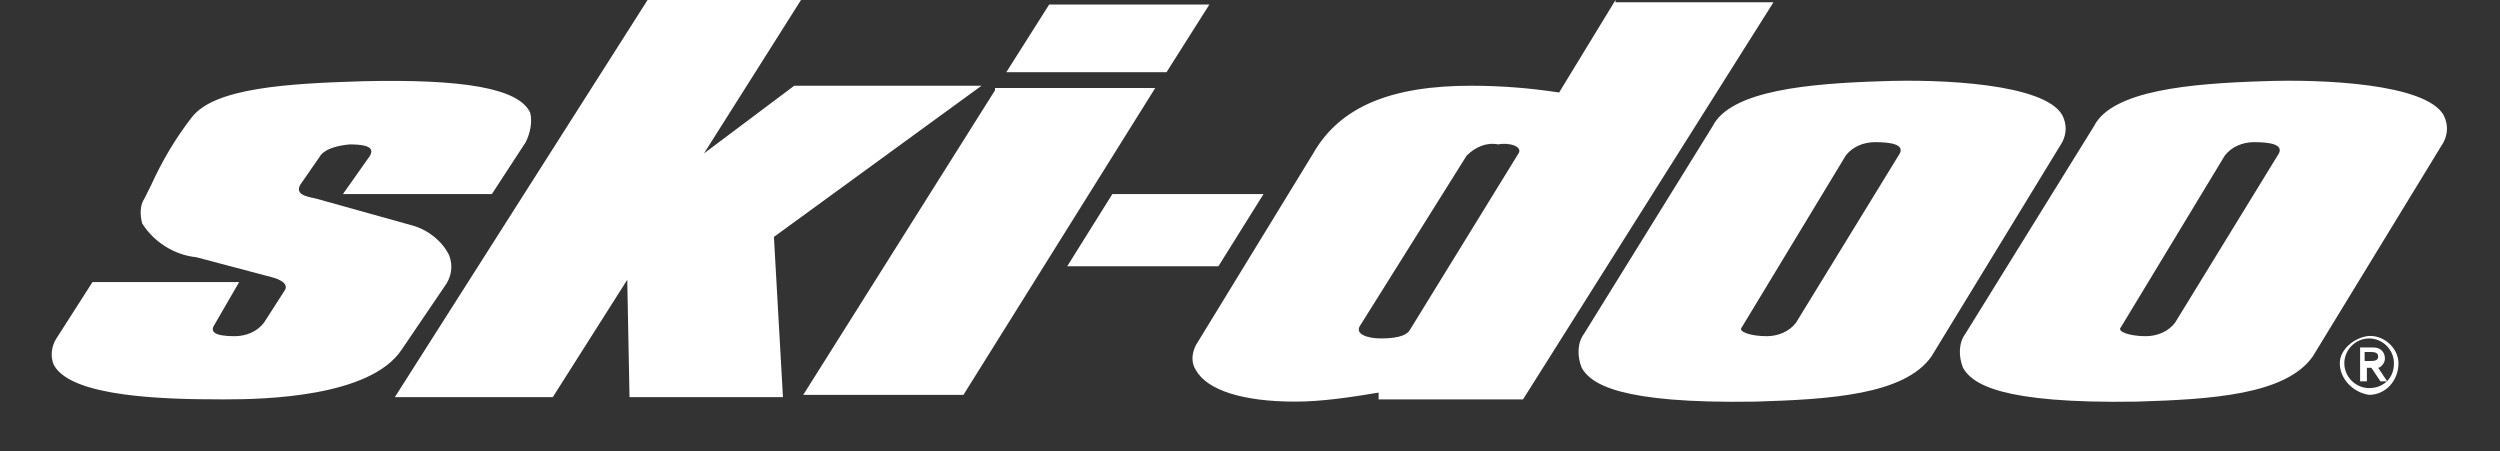
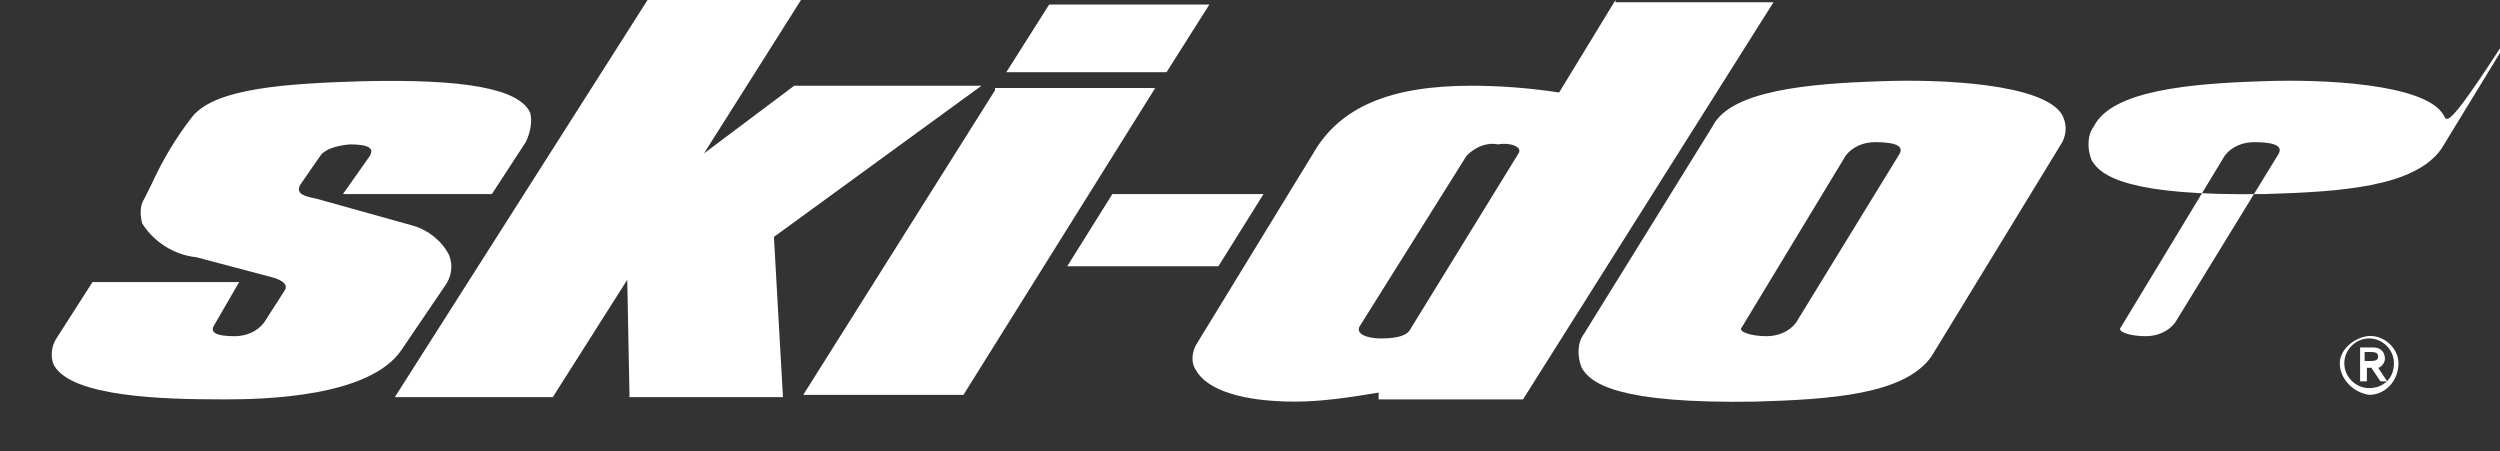
<svg xmlns="http://www.w3.org/2000/svg" version="1.1" id="Calque_1" x="0px" y="0px" viewBox="-340 297 110.8 20" style="enable-background:new -340 297 110.8 20;" xml:space="preserve">
  <rect x="-340" y="297" width="110.8" height="20" fill="#333333" stroke="none" />
  <style type="text/css"> .st0{fill:#FFFFFF;} </style>
-   <path id="XMLID_126_" class="st0" d="M-286.4,297.2h-7.1l-1.9,3h7.1L-286.4,297.2z M-295.9,301l-8.5,13.5h7.1l8.5-13.6h-7.1V301z M-320.3,309.7c0.3-0.4,0.4-0.9,0.2-1.4c-0.3-0.6-0.9-1.1-1.6-1.3l-4.3-1.2c-0.5-0.1-0.9-0.2-0.7-0.6l0.9-1.3c0,0,0.2-0.4,1.3-0.5 c1.1,0,1,0.3,0.9,0.5l-1.2,1.7h6.6l1.5-2.3c0.2-0.4,0.3-0.9,0.2-1.3c-0.5-1.1-3-1.5-7.4-1.4c-3.4,0.1-6.6,0.3-7.6,1.6 c-0.7,0.9-1.3,1.9-1.8,3c-0.1,0.2-0.2,0.4-0.3,0.6c-0.2,0.3-0.2,0.7-0.1,1.1c0.5,0.8,1.4,1.4,2.4,1.5l3.4,0.9c0,0,0.8,0.2,0.5,0.6 l-0.9,1.4c-0.3,0.4-0.8,0.6-1.3,0.6c-0.9,0-1.1-0.2-0.9-0.5l1.1-1.9h-6.5l-1.6,2.5c-0.2,0.3-0.3,0.8-0.1,1.2 c0.8,1.4,4.9,1.5,7.4,1.5h0.2c1.7,0,6.4-0.1,7.8-2.2L-320.3,309.7z M-296.5,300.8h-8.3l-4,3l4.3-6.8h-6.8l-11.2,17.6h7l3.3-5.2 l0.1,5.2h6.8l-0.4-7.1L-296.5,300.8z M-284,305.6h-6.7l-2,3.2h6.7L-284,305.6z M-248.6,302.1c-0.8-1.4-5.4-1.6-8-1.5 c-3.2,0.1-6.7,0.4-7.5,2l-5.7,9.2c-0.3,0.4-0.3,1-0.1,1.5c0.4,0.7,1.6,1.6,7.7,1.5c3.3-0.1,6.6-0.3,7.8-2l5.8-9.5 C-248.4,302.9-248.4,302.5-248.6,302.1z M-255.8,303.8L-255.8,303.8l-4.6,7.5c-0.3,0.4-0.8,0.6-1.3,0.6c-0.7,0-1.3-0.2-1.1-0.4 l4.6-7.6c0.3-0.4,0.8-0.6,1.3-0.6C-256.2,303.3-255.6,303.4-255.8,303.8z M-268.4,297l-2.5,4.1c-1.3-0.2-2.6-0.3-3.9-0.3 c-3.5,0-5.8,0.9-7,3l-5.2,8.5c-0.2,0.4-0.2,0.8,0,1.1c0.5,0.9,2.1,1.4,4.4,1.4c1.2,0,2.5-0.2,3.7-0.4v0.3h6.4l11.1-17.6h-7V297z M-272.7,303.8L-272.7,303.8l-4.8,7.8c-0.1,0.2-0.4,0.4-1.3,0.4c-0.6,0-1.2-0.2-0.9-0.6l4.7-7.5c0.4-0.4,0.9-0.6,1.4-0.5 C-273.1,303.3-272.5,303.5-272.7,303.8z M-231.7,302.1c-0.8-1.4-5.4-1.6-8-1.5c-3.2,0.1-6.7,0.4-7.5,2l-5.7,9.2 c-0.3,0.4-0.3,1-0.1,1.5c0.4,0.7,1.6,1.6,7.7,1.5c3.3-0.1,6.6-0.3,7.8-2l5.8-9.5C-231.5,302.9-231.5,302.5-231.7,302.1z M-239,303.8 L-239,303.8l-4.6,7.5c-0.3,0.4-0.8,0.6-1.3,0.6c-0.7,0-1.3-0.2-1.1-0.4l4.6-7.6c0.3-0.4,0.8-0.6,1.3-0.6 C-239.4,303.3-238.8,303.4-239,303.8z M-235.1,311.9c-0.6,0.1-1.2,0.6-1.2,1.2c0,0.7,0.6,1.3,1.3,1.4l0,0c0.7,0,1.3-0.6,1.3-1.4 C-233.7,312.4-234.4,311.8-235.1,311.9z M-235,314.2c-0.6,0-1.1-0.5-1.1-1.1s0.5-1.1,1.1-1.1l0,0c0.6,0,1.1,0.5,1.1,1.1 C-233.9,313.8-234.4,314.2-235,314.2z M-234.3,312.9L-234.3,312.9c0-0.3-0.2-0.5-0.5-0.5h-0.6v1.5h0.3v-0.6h0.2l0.4,0.6h0.3 l-0.4-0.6C-234.5,313.3-234.3,313.1-234.3,312.9z M-235.2,313v-0.4h0.2c0.2,0,0.4,0,0.4,0.2s-0.2,0.2-0.4,0.2L-235.2,313L-235.2,313 z" />
+   <path id="XMLID_126_" class="st0" d="M-286.4,297.2h-7.1l-1.9,3h7.1L-286.4,297.2z M-295.9,301l-8.5,13.5h7.1l8.5-13.6h-7.1V301z M-320.3,309.7c0.3-0.4,0.4-0.9,0.2-1.4c-0.3-0.6-0.9-1.1-1.6-1.3l-4.3-1.2c-0.5-0.1-0.9-0.2-0.7-0.6l0.9-1.3c0,0,0.2-0.4,1.3-0.5 c1.1,0,1,0.3,0.9,0.5l-1.2,1.7h6.6l1.5-2.3c0.2-0.4,0.3-0.9,0.2-1.3c-0.5-1.1-3-1.5-7.4-1.4c-3.4,0.1-6.6,0.3-7.6,1.6 c-0.7,0.9-1.3,1.9-1.8,3c-0.1,0.2-0.2,0.4-0.3,0.6c-0.2,0.3-0.2,0.7-0.1,1.1c0.5,0.8,1.4,1.4,2.4,1.5l3.4,0.9c0,0,0.8,0.2,0.5,0.6 l-0.9,1.4c-0.3,0.4-0.8,0.6-1.3,0.6c-0.9,0-1.1-0.2-0.9-0.5l1.1-1.9h-6.5l-1.6,2.5c-0.2,0.3-0.3,0.8-0.1,1.2 c0.8,1.4,4.9,1.5,7.4,1.5h0.2c1.7,0,6.4-0.1,7.8-2.2L-320.3,309.7z M-296.5,300.8h-8.3l-4,3l4.3-6.8h-6.8l-11.2,17.6h7l3.3-5.2 l0.1,5.2h6.8l-0.4-7.1L-296.5,300.8z M-284,305.6h-6.7l-2,3.2h6.7L-284,305.6z M-248.6,302.1c-0.8-1.4-5.4-1.6-8-1.5 c-3.2,0.1-6.7,0.4-7.5,2l-5.7,9.2c-0.3,0.4-0.3,1-0.1,1.5c0.4,0.7,1.6,1.6,7.7,1.5c3.3-0.1,6.6-0.3,7.8-2l5.8-9.5 C-248.4,302.9-248.4,302.5-248.6,302.1z M-255.8,303.8L-255.8,303.8l-4.6,7.5c-0.3,0.4-0.8,0.6-1.3,0.6c-0.7,0-1.3-0.2-1.1-0.4 l4.6-7.6c0.3-0.4,0.8-0.6,1.3-0.6C-256.2,303.3-255.6,303.4-255.8,303.8z M-268.4,297l-2.5,4.1c-1.3-0.2-2.6-0.3-3.9-0.3 c-3.5,0-5.8,0.9-7,3l-5.2,8.5c-0.2,0.4-0.2,0.8,0,1.1c0.5,0.9,2.1,1.4,4.4,1.4c1.2,0,2.5-0.2,3.7-0.4v0.3h6.4l11.1-17.6h-7V297z M-272.7,303.8L-272.7,303.8l-4.8,7.8c-0.1,0.2-0.4,0.4-1.3,0.4c-0.6,0-1.2-0.2-0.9-0.6l4.7-7.5c0.4-0.4,0.9-0.6,1.4-0.5 C-273.1,303.3-272.5,303.5-272.7,303.8z M-231.7,302.1c-0.8-1.4-5.4-1.6-8-1.5c-3.2,0.1-6.7,0.4-7.5,2c-0.3,0.4-0.3,1-0.1,1.5c0.4,0.7,1.6,1.6,7.7,1.5c3.3-0.1,6.6-0.3,7.8-2l5.8-9.5C-231.5,302.9-231.5,302.5-231.7,302.1z M-239,303.8 L-239,303.8l-4.6,7.5c-0.3,0.4-0.8,0.6-1.3,0.6c-0.7,0-1.3-0.2-1.1-0.4l4.6-7.6c0.3-0.4,0.8-0.6,1.3-0.6 C-239.4,303.3-238.8,303.4-239,303.8z M-235.1,311.9c-0.6,0.1-1.2,0.6-1.2,1.2c0,0.7,0.6,1.3,1.3,1.4l0,0c0.7,0,1.3-0.6,1.3-1.4 C-233.7,312.4-234.4,311.8-235.1,311.9z M-235,314.2c-0.6,0-1.1-0.5-1.1-1.1s0.5-1.1,1.1-1.1l0,0c0.6,0,1.1,0.5,1.1,1.1 C-233.9,313.8-234.4,314.2-235,314.2z M-234.3,312.9L-234.3,312.9c0-0.3-0.2-0.5-0.5-0.5h-0.6v1.5h0.3v-0.6h0.2l0.4,0.6h0.3 l-0.4-0.6C-234.5,313.3-234.3,313.1-234.3,312.9z M-235.2,313v-0.4h0.2c0.2,0,0.4,0,0.4,0.2s-0.2,0.2-0.4,0.2L-235.2,313L-235.2,313 z" />
</svg>